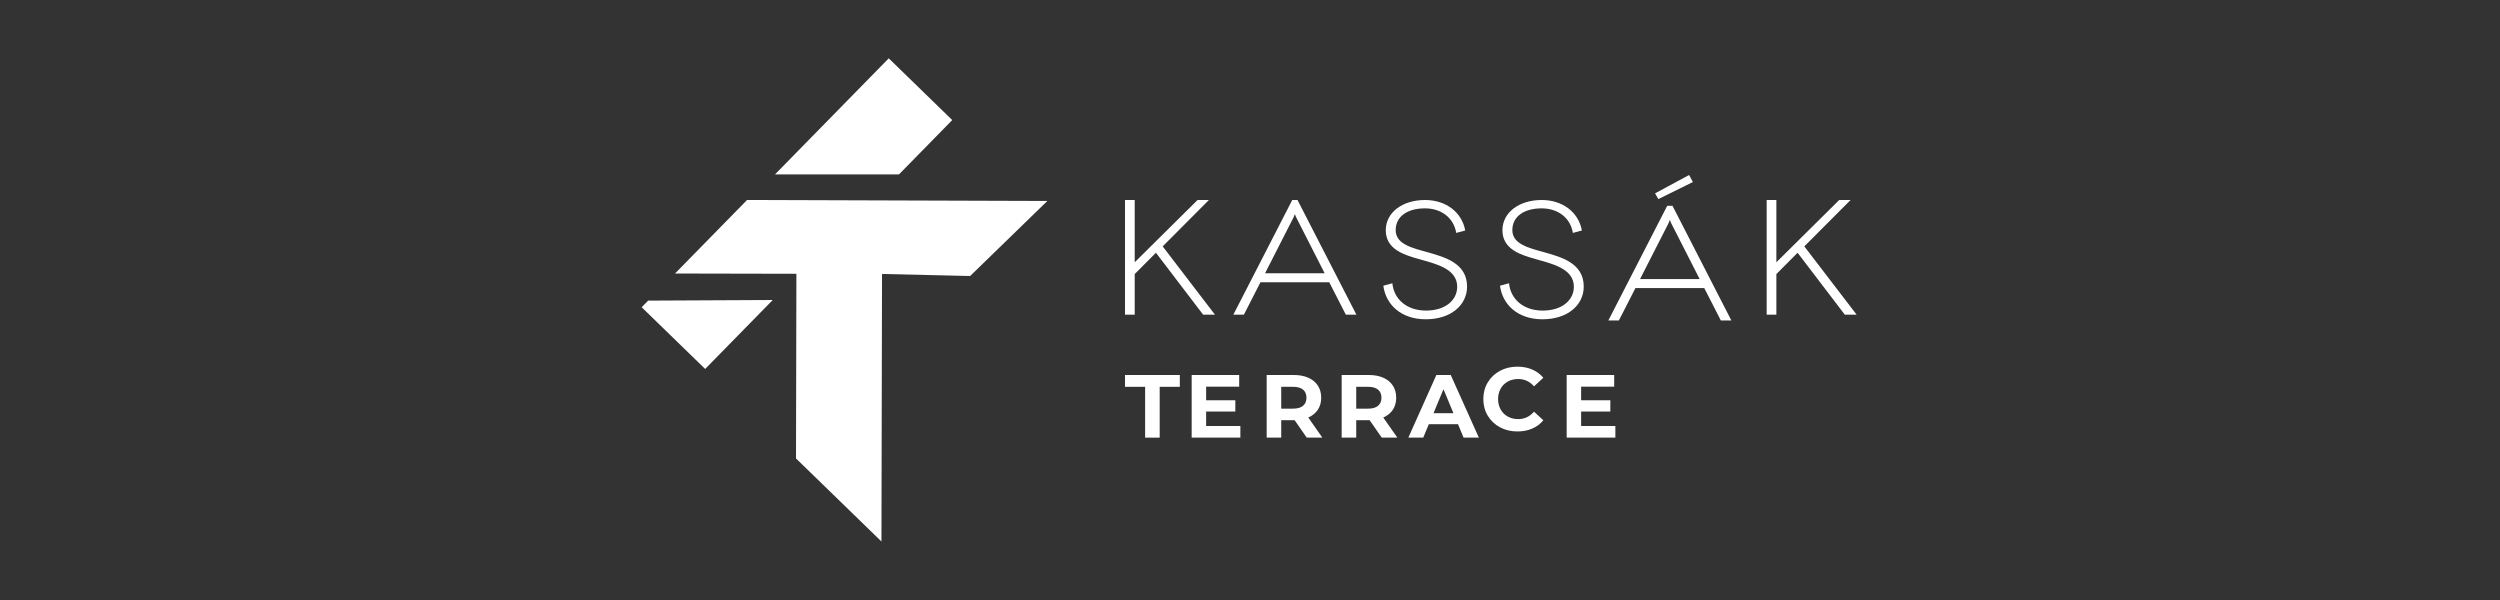
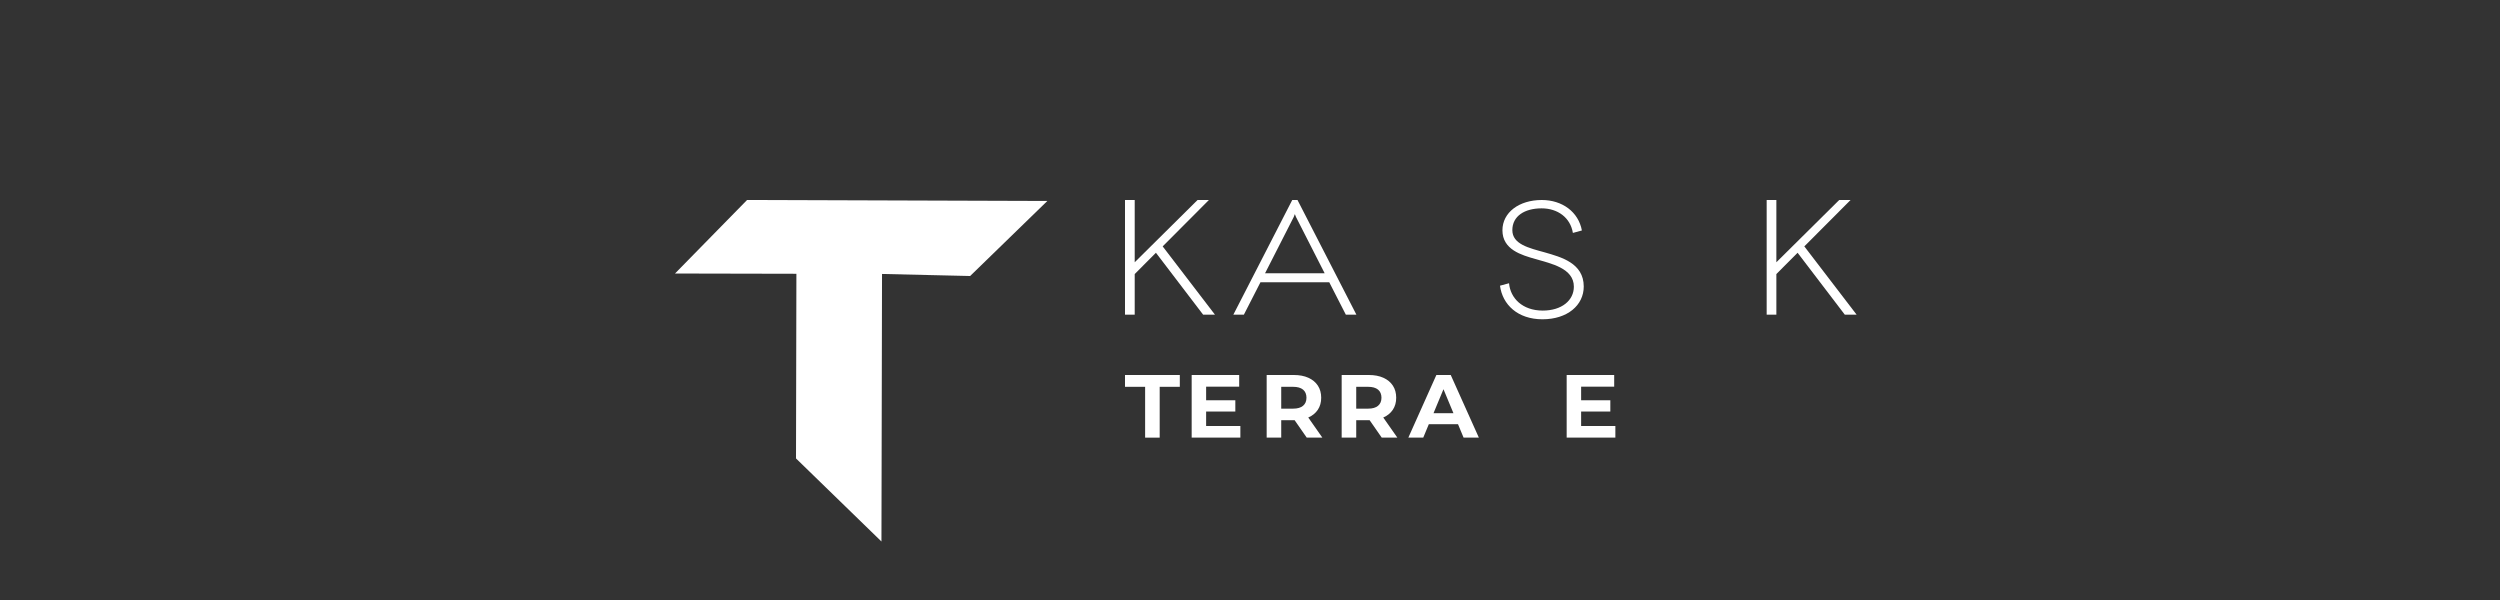
<svg xmlns="http://www.w3.org/2000/svg" width="300" height="72" viewBox="0 0 300 72" fill="none">
  <rect x="0" y="0" width="300" height="72" fill="#333333" stroke="none" />
  <path d="M89.648 24L125.678 24.12L116.417 33.121L105.843 32.875L105.774 64.98L95.521 55.014L95.568 32.853L81 32.822L89.647 24H89.648Z" fill="white" />
-   <path d="M77.778 36.075L77 36.868L84.62 44.275L92.728 36L77.778 36.075Z" fill="white" />
-   <path d="M107.878 20.928L114.268 14.407L106.65 7L93 20.928H107.878Z" fill="white" />
  <path d="M145.068 24L139.521 29.566L145.797 37.764H144.378L138.711 30.331L136.165 32.887V37.764H135V24H136.165V31.472L143.707 24H145.068Z" fill="white" />
  <path d="M158.958 32.789L155.521 26.044L155.382 25.691L155.246 26.044L151.808 32.789H158.957H158.958ZM159.509 33.87H151.256L149.263 37.764H148L155.069 24H155.699L162.769 37.764H161.502L159.509 33.87V33.87Z" fill="white" />
-   <path d="M174.746 27.949C174.449 26.12 172.932 25.002 170.994 25.002C168.962 25.002 167.481 25.925 167.481 27.615C167.481 29.306 169.455 29.757 171.387 30.29C173.284 30.843 176.049 31.549 176.049 34.381C176.049 36.642 174.073 38.314 171.094 38.314C168.114 38.314 166.295 36.543 166 34.283L167.085 33.988C167.243 35.777 168.684 37.27 171.132 37.27C173.402 37.27 174.863 36.051 174.863 34.401C174.863 32.181 172.119 31.629 170.241 31.08C168.585 30.607 166.292 29.959 166.292 27.639C166.292 25.494 168.288 24 171.012 24C173.48 24 175.415 25.436 175.827 27.656L174.743 27.952L174.746 27.949Z" fill="white" />
  <path d="M188.746 27.949C188.449 26.12 186.932 25.002 184.994 25.002C182.962 25.002 181.481 25.925 181.481 27.615C181.481 29.306 183.455 29.757 185.387 30.29C187.284 30.843 190.049 31.549 190.049 34.381C190.049 36.642 188.073 38.314 185.094 38.314C182.114 38.314 180.295 36.543 180 34.283L181.085 33.988C181.243 35.777 182.684 37.27 185.132 37.27C187.402 37.27 188.863 36.051 188.863 34.401C188.863 32.181 186.119 31.629 184.241 31.08C182.585 30.607 180.292 29.959 180.292 27.639C180.292 25.494 182.288 24 185.012 24C187.48 24 189.415 25.436 189.827 27.656L188.743 27.952L188.746 27.949Z" fill="white" />
-   <path d="M199 23.89L198.607 23.203L202.694 21L203.147 21.844L199 23.89ZM203.958 33.485L200.521 26.742L200.382 26.388L200.246 26.742L196.808 33.485H203.957H203.958ZM204.509 34.565H196.256L194.263 38.459H193L200.066 24.696H200.699L207.765 38.459H206.502L204.509 34.565V34.565Z" fill="white" />
  <path d="M222.068 24L216.519 29.566L222.797 37.764H221.378L215.711 30.331L213.164 32.887V37.764H212V24H213.164V31.472L220.705 24H222.068Z" fill="white" />
  <path d="M137.415 46.417H135V45H141.577V46.417H139.162V52.516H137.415V46.417V46.417Z" fill="white" />
  <path d="M148.844 51.12V52.516H143V45H148.703V46.397H144.735V48.029H148.24V49.383H144.735V51.123H148.842L148.844 51.12Z" fill="white" />
  <path d="M156.809 52.516L155.354 50.422H153.747V52.516H152V45H155.266C155.934 45 156.516 45.111 157.008 45.333C157.501 45.556 157.88 45.87 158.146 46.279C158.412 46.687 158.544 47.169 158.544 47.728C158.544 48.287 158.409 48.767 158.139 49.172C157.87 49.576 157.487 49.887 156.991 50.101L158.683 52.516H156.807H156.809ZM156.366 46.755C156.093 46.53 155.693 46.417 155.17 46.417H153.747V49.038H155.17C155.695 49.038 156.093 48.923 156.366 48.694C156.639 48.465 156.776 48.144 156.776 47.728C156.776 47.313 156.639 46.981 156.366 46.755V46.755Z" fill="white" />
  <path d="M165.809 52.516L164.354 50.422H162.747V52.516H161V45H164.266C164.934 45 165.516 45.111 166.008 45.333C166.501 45.556 166.88 45.87 167.146 46.279C167.412 46.687 167.544 47.169 167.544 47.728C167.544 48.287 167.409 48.767 167.139 49.172C166.87 49.576 166.487 49.887 165.991 50.101L167.683 52.516H165.807H165.809ZM165.366 46.755C165.093 46.53 164.693 46.417 164.17 46.417H162.747V49.038H164.17C164.695 49.038 165.093 48.923 165.366 48.694C165.639 48.465 165.776 48.144 165.776 47.728C165.776 47.313 165.639 46.981 165.366 46.755V46.755Z" fill="white" />
  <path d="M174.962 50.906H171.458L170.79 52.516H169L172.364 45H174.089L177.463 52.516H175.63L174.962 50.906V50.906ZM174.413 49.584L173.217 46.706L172.021 49.584H174.415H174.413Z" fill="white" />
-   <path d="M179.999 51.275C179.378 50.942 178.889 50.48 178.534 49.89C178.178 49.301 178 48.632 178 47.887C178 47.142 178.178 46.475 178.534 45.884C178.889 45.294 179.378 44.831 179.999 44.499C180.621 44.166 181.321 44 182.097 44C182.751 44 183.341 44.114 183.87 44.344C184.398 44.573 184.841 44.903 185.201 45.332L184.081 46.362C183.571 45.776 182.938 45.482 182.183 45.482C181.716 45.482 181.299 45.585 180.931 45.788C180.564 45.991 180.279 46.277 180.075 46.641C179.871 47.007 179.768 47.422 179.768 47.887C179.768 48.352 179.871 48.767 180.075 49.133C180.279 49.499 180.566 49.783 180.931 49.986C181.299 50.19 181.714 50.292 182.183 50.292C182.938 50.292 183.569 49.995 184.081 49.402L185.201 50.432C184.843 50.87 184.397 51.202 183.865 51.431C183.332 51.66 182.74 51.774 182.086 51.774C181.318 51.774 180.622 51.608 179.999 51.275V51.275Z" fill="white" />
  <path d="M193.844 51.12V52.516H188V45H193.703V46.397H189.735V48.029H193.24V49.383H189.735V51.123H193.842L193.844 51.12Z" fill="white" />
</svg>